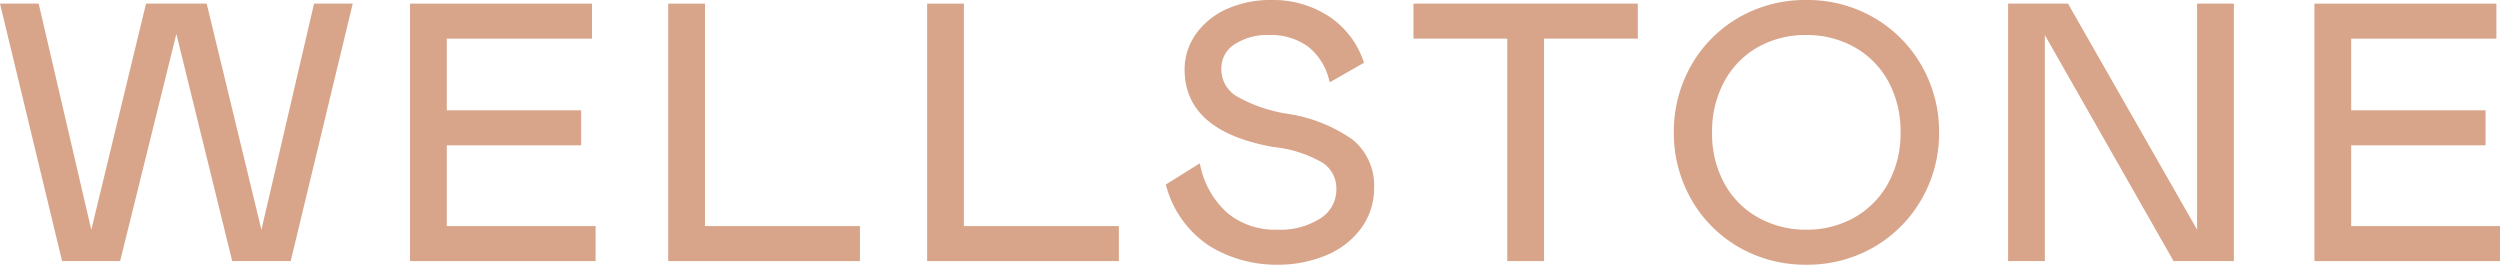
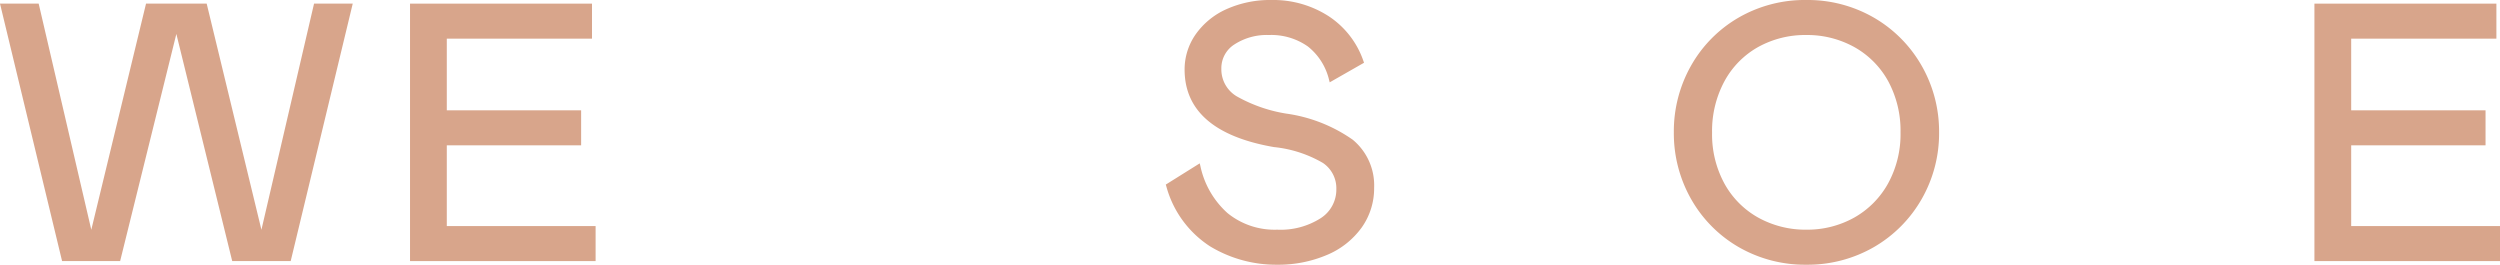
<svg xmlns="http://www.w3.org/2000/svg" id="Group_19" data-name="Group 19" width="170" height="18" viewBox="0 0 170 18">
  <path id="Fill_1" data-name="Fill 1" d="M21.355,0,17.777,15.377,14.076.089,14.055,0H9.93L6.208,15.377,2.651.09,2.629,0H0L4.2,17.416l.021.091H8.169L11.992,2.061l3.777,15.357.023.089h3.975L23.951.145,23.986,0Z" transform="translate(0 0.247)" fill="#d8a58b" />
  <path id="Fill_2" data-name="Fill 2" d="M0,0V17.507H12.619V15.126H2.5V9.635h9.135V7.255H2.5V2.381h9.874V0Z" transform="translate(27.882 0.247)" fill="#d8a58b" />
-   <path id="Fill_3" data-name="Fill 3" d="M0,0V17.507H13.038V15.126H2.5V0Z" transform="translate(45.438 0.247)" fill="#d8a58b" />
-   <path id="Fill_4" data-name="Fill 4" d="M0,0V17.507H13.038V15.126H2.5V0Z" transform="translate(63.045 0.247)" fill="#d8a58b" />
  <path id="Fill_5" data-name="Fill 5" d="M12.71,9.5A10.356,10.356,0,0,0,8.189,7.725,10.124,10.124,0,0,1,4.9,6.593,2.127,2.127,0,0,1,3.778,4.681a1.913,1.913,0,0,1,.9-1.667A4.041,4.041,0,0,1,7.01,2.381a4.323,4.323,0,0,1,2.65.778,4.1,4.1,0,0,1,1.447,2.293l.039.147,2.334-1.332-.033-.093a5.943,5.943,0,0,0-2.385-3.081A6.944,6.944,0,0,0,7.207,0,7.249,7.249,0,0,0,4.116.627,5.105,5.105,0,0,0,2.025,2.345a4.156,4.156,0,0,0-.746,2.385c0,2.8,2.046,4.575,6.082,5.272a8.257,8.257,0,0,1,3.323,1.078,2.073,2.073,0,0,1,.913,1.769,2.309,2.309,0,0,1-1.082,2,5.063,5.063,0,0,1-2.937.769,5.071,5.071,0,0,1-3.384-1.131,5.939,5.939,0,0,1-1.847-3.22l-.039-.159L0,12.551l.027.087A7.049,7.049,0,0,0,3.009,16.75,8.668,8.668,0,0,0,7.551,18a8.447,8.447,0,0,0,3.408-.664,5.536,5.536,0,0,0,2.363-1.866,4.589,4.589,0,0,0,.845-2.695A4.022,4.022,0,0,0,12.71,9.5" transform="translate(79.274 0)" fill="#d8a58b" />
-   <path id="Fill_8" data-name="Fill 8" d="M0,2.381H6.378V17.507h2.5V2.381h6.378V0H0Z" transform="translate(96.116 0.246)" fill="#d8a58b" />
  <path id="Fill_10" data-name="Fill 10" d="M9.005,18a9.018,9.018,0,0,1-4.6-1.2,8.734,8.734,0,0,1-3.231-3.264A9.052,9.052,0,0,1,0,9,9.053,9.053,0,0,1,1.172,4.463,8.729,8.729,0,0,1,4.4,1.2,9,9,0,0,1,9.005,0a9.008,9.008,0,0,1,4.6,1.2,8.82,8.82,0,0,1,3.243,3.263A9,9,0,0,1,18.037,9a8.99,8.99,0,0,1-1.185,4.537A8.825,8.825,0,0,1,13.609,16.8,9.024,9.024,0,0,1,9.005,18Zm0-15.619A6.589,6.589,0,0,0,5.728,3.2,5.884,5.884,0,0,0,3.433,5.54,7.135,7.135,0,0,0,2.6,9.025a6.987,6.987,0,0,0,.846,3.47,5.919,5.919,0,0,0,2.308,2.311,6.625,6.625,0,0,0,3.254.812A6.547,6.547,0,0,0,12.26,14.8a5.994,5.994,0,0,0,2.308-2.325A6.973,6.973,0,0,0,15.415,9a7.073,7.073,0,0,0-.835-3.472,5.92,5.92,0,0,0-2.3-2.323A6.6,6.6,0,0,0,9.005,2.381Z" transform="translate(113.821)" fill="#d8a58b" />
-   <path id="Fill_13" data-name="Fill 13" d="M12.853,15.369,4.109.059,4.076,0H0V17.507H2.5V2.138l8.72,15.31.034.059h4.1V0h-2.5Z" transform="translate(136.549 0.247)" fill="#d8a58b" />
  <path id="Fill_15" data-name="Fill 15" d="M2.5,15.126V9.635h9.136V7.255H2.5V2.381h9.874V0H0V17.507H12.619V15.126Z" transform="translate(157.381 0.247)" fill="#d8a58b" />
</svg>